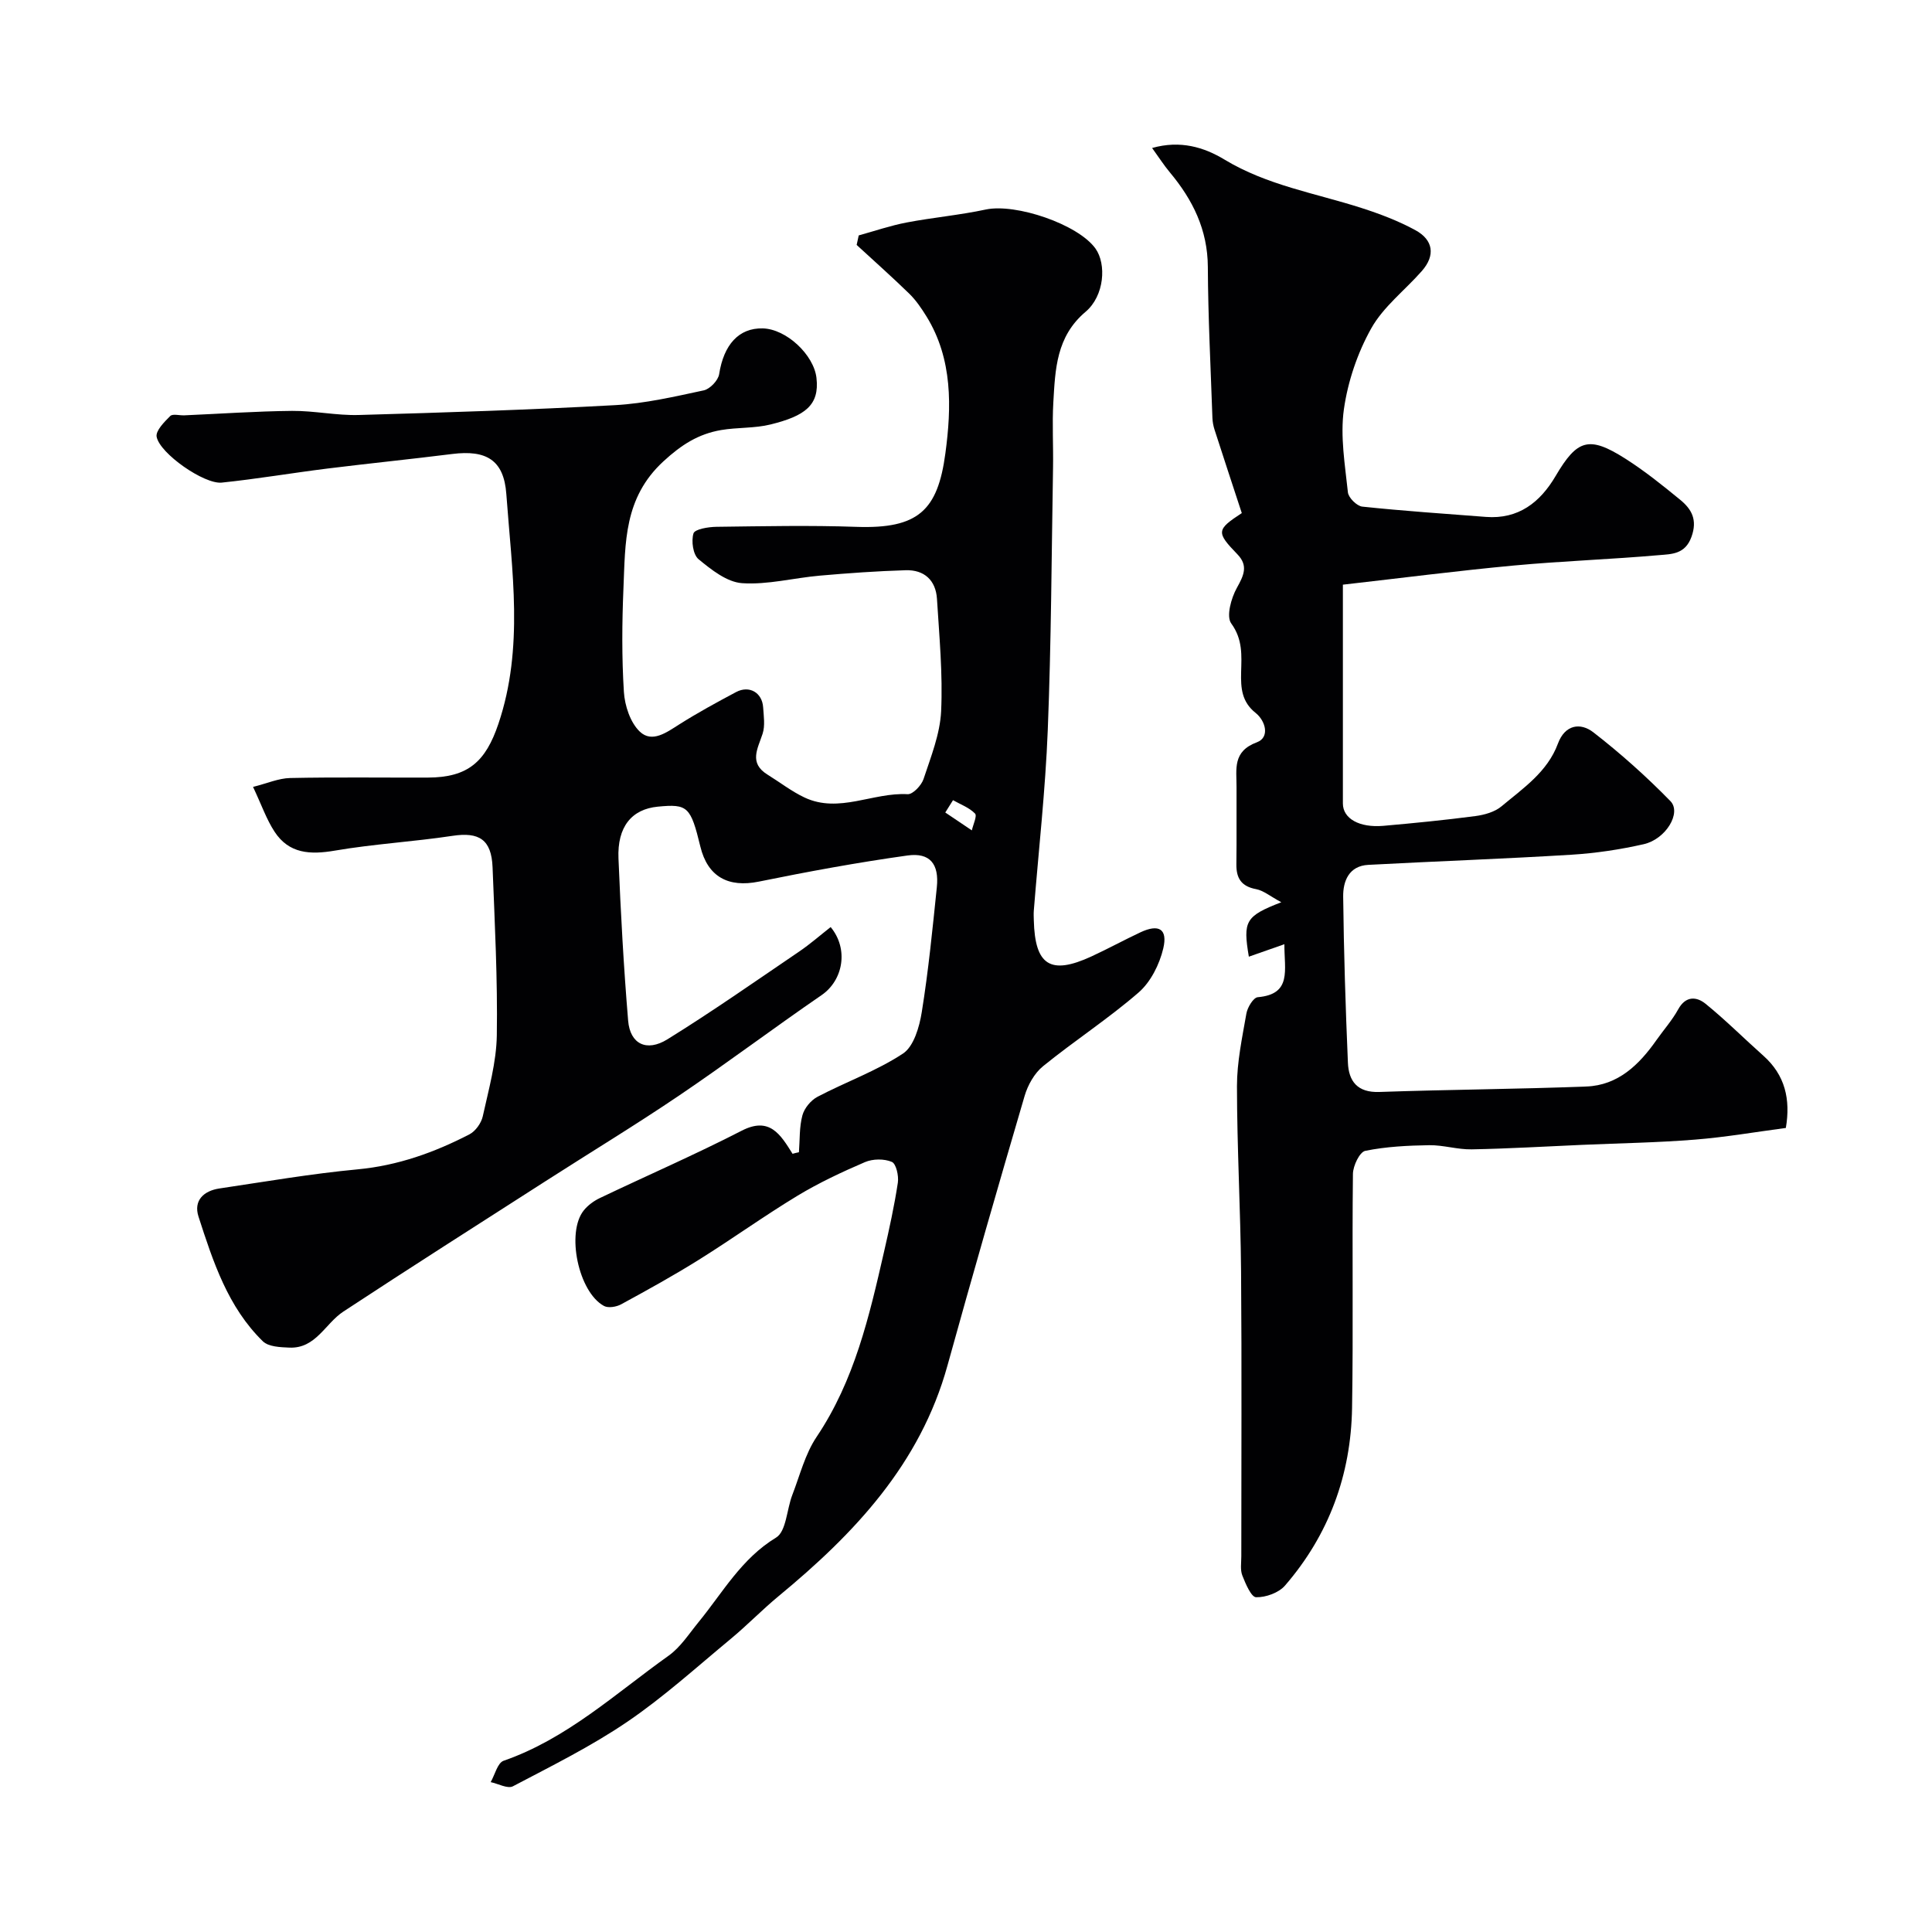
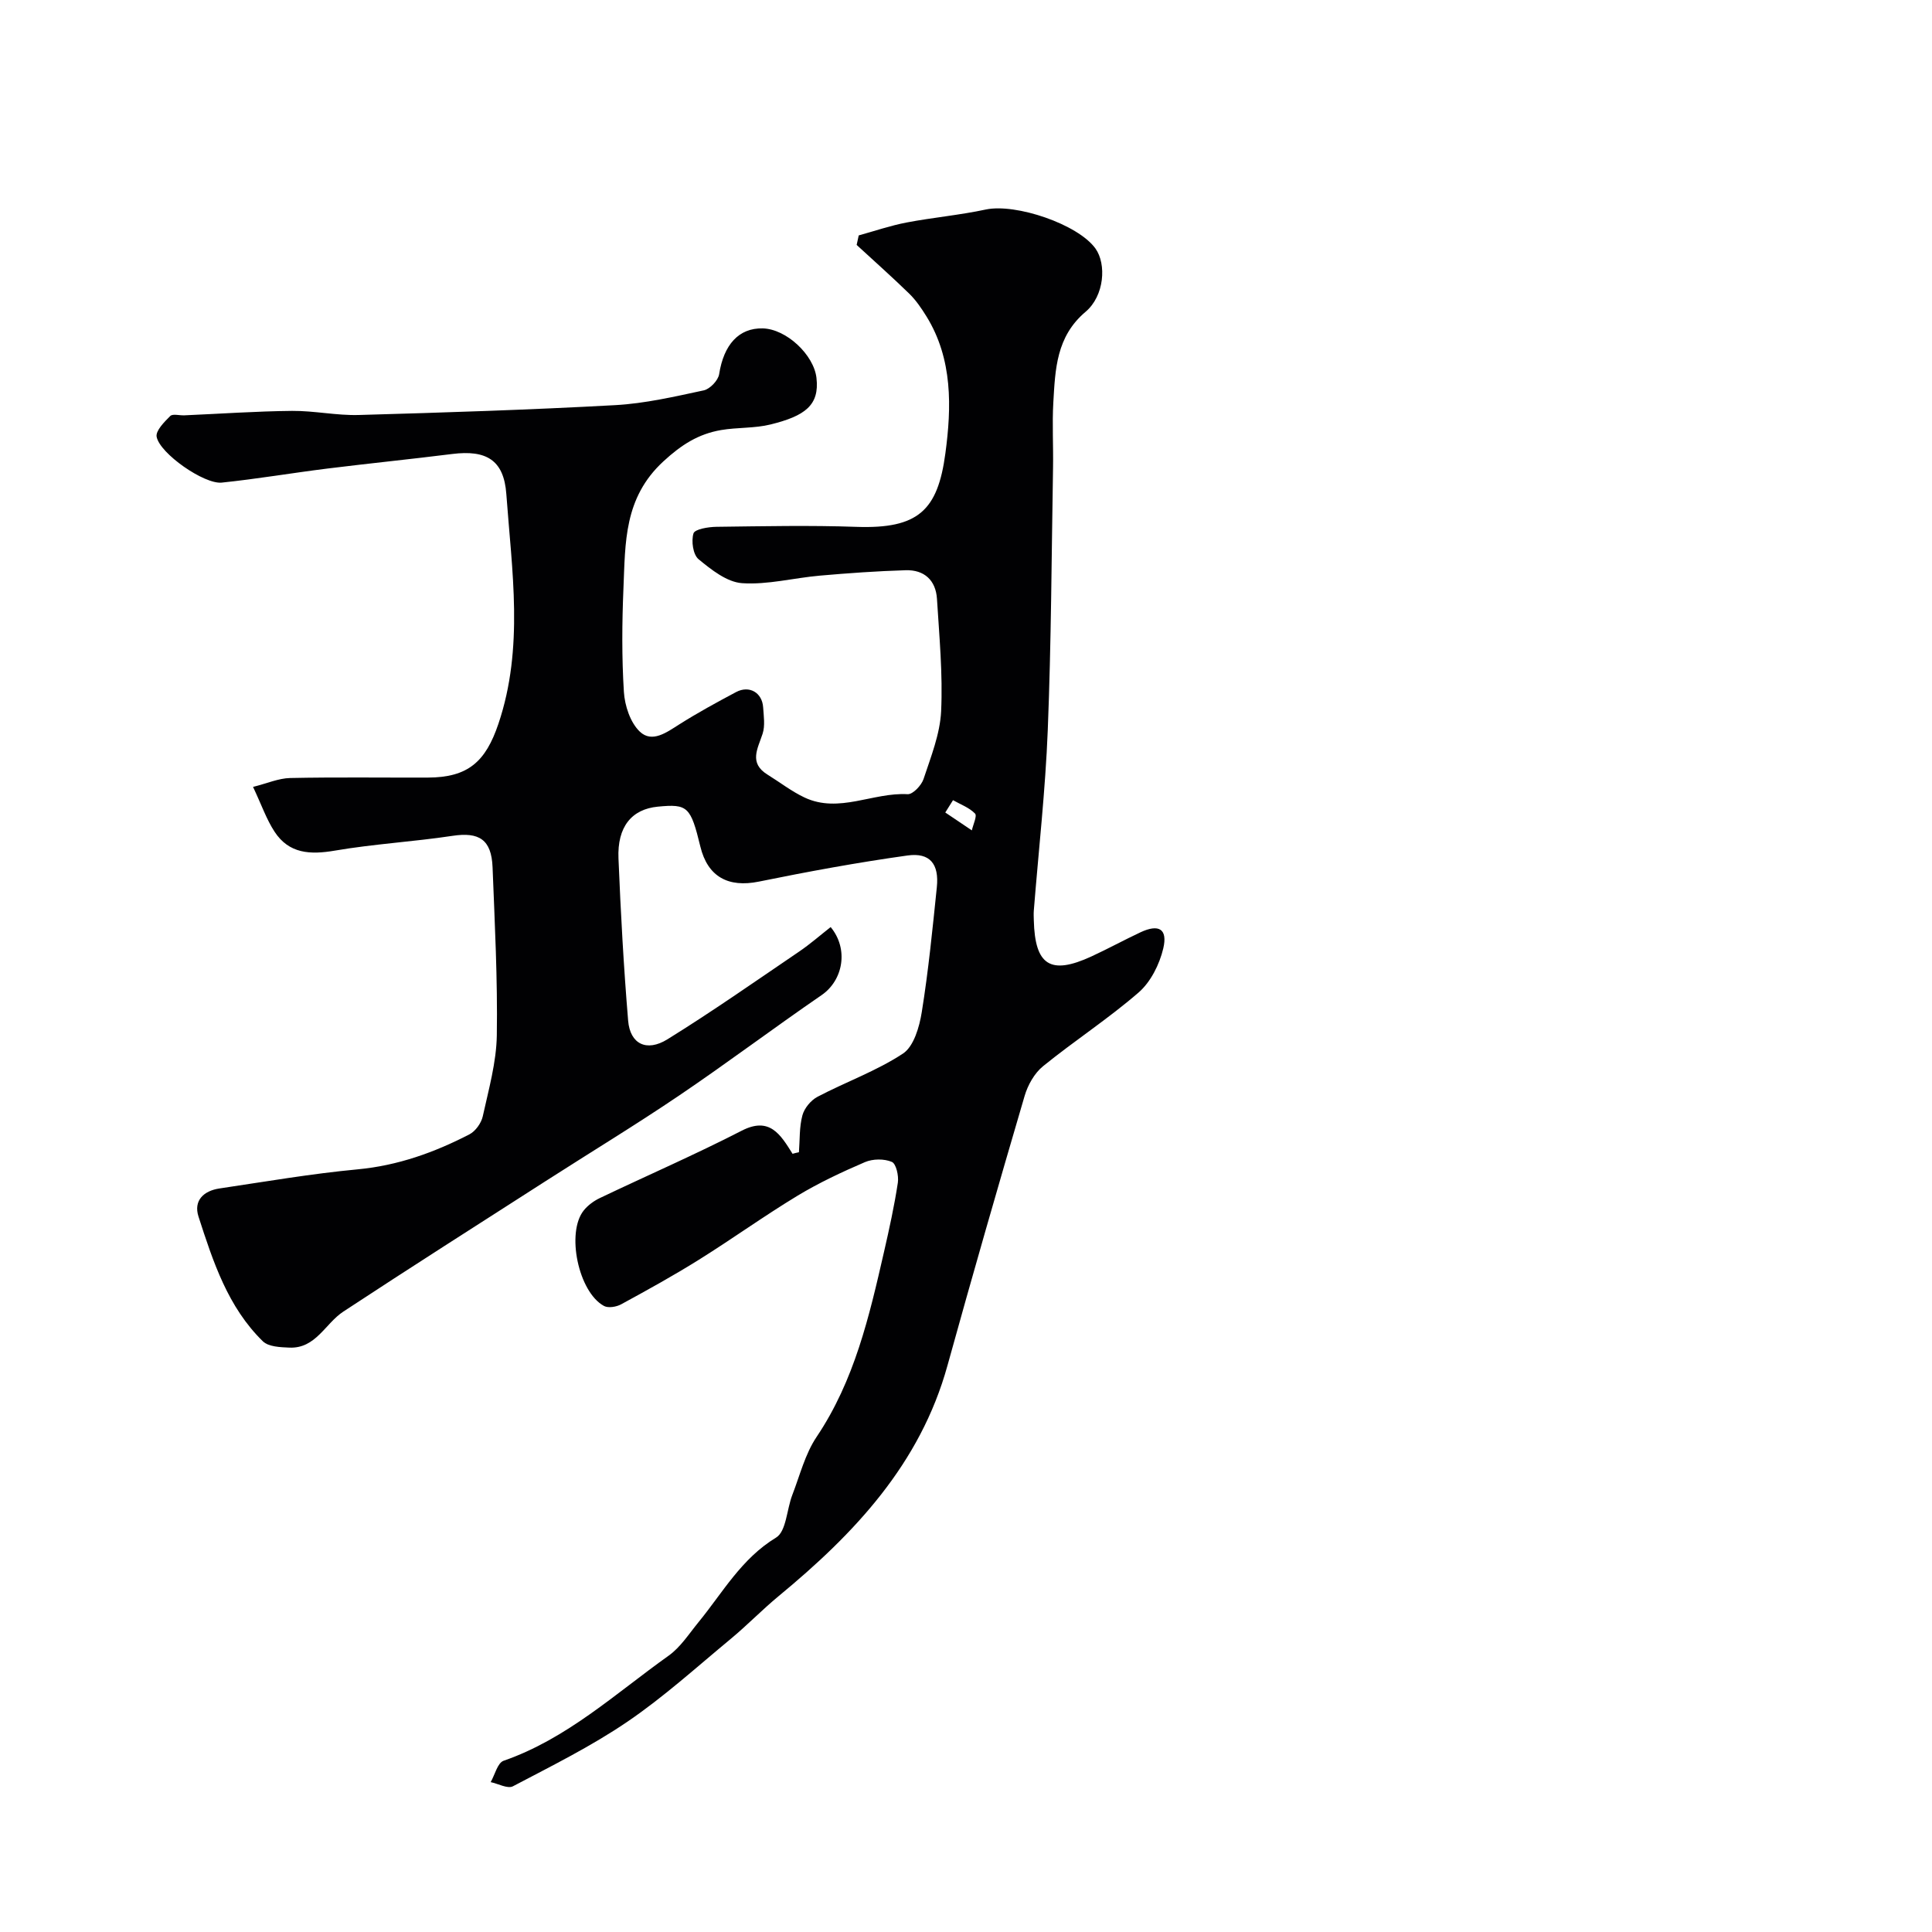
<svg xmlns="http://www.w3.org/2000/svg" enable-background="new 0 0 400 400" viewBox="0 0 400 400">
  <g fill="#010103">
    <path d="m165.41 238.56c.2-2.56.06-5.2.72-7.64.4-1.48 1.75-3.12 3.12-3.84 5.86-3.08 12.22-5.34 17.7-8.95 2.24-1.48 3.4-5.51 3.89-8.57 1.38-8.57 2.23-17.22 3.12-25.86.5-4.8-1.41-7.23-6.07-6.58-10.32 1.44-20.58 3.33-30.79 5.41-6.31 1.28-10.58-.99-12.1-7.26-2.01-8.28-2.62-8.86-8.81-8.26-5.4.52-8.42 4.16-8.14 10.74.46 11.2 1.07 22.41 2 33.58.4 4.8 3.8 6.53 8.13 3.85 9.28-5.75 18.24-12.03 27.28-18.17 2.28-1.55 4.36-3.38 6.52-5.07 3.77 4.55 2.59 11.02-1.88 14.09-9.92 6.81-19.54 14.05-29.5 20.79-9.05 6.12-18.4 11.79-27.59 17.69-14 8.98-28.04 17.91-41.94 27.05-3.74 2.46-5.69 7.68-11.16 7.45-1.88-.08-4.33-.17-5.49-1.31-7.25-7.08-10.31-16.5-13.32-25.81-1.08-3.35 1.09-5.35 4.33-5.83 9.53-1.42 19.04-3.06 28.62-3.96 8.31-.78 15.87-3.49 23.13-7.24 1.26-.65 2.46-2.33 2.77-3.73 1.22-5.55 2.82-11.17 2.91-16.79.18-11.59-.43-23.2-.88-34.79-.23-5.74-2.79-7.33-8.28-6.5-8.09 1.22-16.3 1.68-24.36 3.06-5.1.87-9.5.67-12.5-3.92-1.67-2.55-2.68-5.52-4.45-9.27 2.9-.72 5.28-1.79 7.69-1.84 9.5-.2 19-.06 28.5-.09 8.35-.02 11.97-3.31 14.61-11.13 5.32-15.76 2.78-31.71 1.64-47.57-.51-7.13-4.23-9.16-11.17-8.3-8.62 1.08-17.26 1.95-25.88 3.02-7.3.91-14.56 2.15-21.88 2.91-3.63.37-12.82-6.03-13.47-9.49-.23-1.25 1.59-3.08 2.82-4.3.51-.51 1.92-.09 2.92-.14 7.43-.32 14.87-.85 22.3-.92 4.6-.04 9.21.98 13.8.85 17.71-.5 35.42-1.07 53.1-2.04 6.16-.34 12.28-1.76 18.34-3.06 1.28-.28 2.98-2.06 3.18-3.35.95-6.09 4.06-9.6 9.03-9.48 4.89.12 10.57 5.47 11.12 10.24.66 5.68-2.39 7.89-9.5 9.65-3.31.82-6.87.58-10.26 1.16-4.67.81-8.16 3-11.94 6.49-8.2 7.56-7.86 16.84-8.26 26.23-.3 7.15-.36 14.35.09 21.49.18 2.85 1.32 6.33 3.28 8.21 2.55 2.44 5.57.17 8.23-1.51 3.8-2.4 7.76-4.56 11.73-6.67 2.72-1.44 5.39.11 5.59 3.16.12 1.82.43 3.8-.11 5.47-1.01 3.1-2.9 6.05 1.02 8.47 2.56 1.58 4.97 3.47 7.67 4.74 7.14 3.35 14.18-1.11 21.34-.69 1.07.06 2.85-1.82 3.29-3.14 1.52-4.6 3.41-9.3 3.64-14.03.36-7.72-.38-15.51-.86-23.26-.24-3.86-2.63-6.06-6.49-5.94-5.93.18-11.86.6-17.77 1.12-5.38.47-10.79 1.92-16.09 1.56-3.14-.22-6.37-2.78-9.01-4.96-1.15-.95-1.54-3.77-1.05-5.35.28-.88 3.08-1.34 4.76-1.36 9.66-.12 19.34-.33 28.99.01 12.79.44 16.82-3.41 18.4-15.21 1.28-9.52 1.55-19.52-3.92-28.37-1.03-1.66-2.16-3.33-3.54-4.68-3.55-3.46-7.26-6.75-10.91-10.11.14-.66.29-1.32.43-1.97 3.29-.91 6.55-2.03 9.89-2.67 5.44-1.04 11-1.53 16.41-2.69 6.2-1.32 19.1 3.04 22.71 8.07 2.31 3.22 1.87 9.8-2.05 13.11-6.08 5.14-6.27 11.92-6.67 18.76-.26 4.48.02 9-.06 13.5-.31 18.1-.37 36.21-1.09 54.3-.49 12.49-1.9 24.93-2.89 37.4-.05.66-.02 1.33 0 2 .23 9.36 3.45 11.41 11.93 7.5 3.42-1.58 6.73-3.39 10.14-4.99 3.8-1.79 5.69-.72 4.73 3.34-.78 3.29-2.6 6.94-5.1 9.11-6.28 5.45-13.32 10.01-19.79 15.27-1.79 1.45-3.16 3.91-3.82 6.17-5.45 18.56-10.81 37.16-15.97 55.81-5.63 20.36-19.24 34.76-34.93 47.71-3.43 2.83-6.54 6.06-9.97 8.9-7.04 5.83-13.86 12.02-21.39 17.14-7.47 5.08-15.65 9.13-23.67 13.35-1.09.57-3.05-.53-4.61-.86.87-1.52 1.42-3.98 2.67-4.42 13.13-4.56 23.16-13.92 34.16-21.75 2.47-1.76 4.24-4.55 6.21-6.96 5.01-6.12 8.86-13.14 16.05-17.5 2.12-1.29 2.2-5.84 3.36-8.83 1.57-4.06 2.65-8.48 5.03-12.02 7.84-11.67 10.9-24.95 13.95-38.28 1.09-4.76 2.14-9.53 2.87-14.35.21-1.41-.35-3.92-1.24-4.3-1.59-.68-3.94-.65-5.56.04-4.78 2.05-9.53 4.28-13.97 6.96-6.94 4.2-13.53 8.95-20.41 13.25-5.25 3.28-10.68 6.28-16.12 9.24-.98.53-2.64.81-3.53.34-5.32-2.86-7.89-15.25-4.18-19.81.86-1.06 2.08-1.95 3.32-2.54 9.78-4.67 19.73-8.99 29.36-13.94 5.77-2.97 8.02.76 10.53 4.78.41-.13.86-.22 1.32-.32zm31.9-72.89c-.53.85-1.07 1.7-1.6 2.55 1.83 1.23 3.67 2.47 5.5 3.7.26-1.2 1.13-2.99.66-3.48-1.2-1.24-3-1.89-4.56-2.77z" />
-     <path d="m265.92 195.49c-2.91 1.02-5.12 1.79-7.36 2.58-1.24-7.38-.73-8.39 6.72-11.27-2.32-1.25-3.68-2.42-5.21-2.71-3.06-.57-4.13-2.25-4.09-5.16.07-5.33 0-10.66.03-15.99.02-3.67-.88-7.37 4.22-9.26 2.7-1 1.82-4.41-.27-6.08-2.89-2.3-3.08-5.16-3-8.4.09-3.48.37-6.81-2.05-10.13-1.06-1.46-.01-5.24 1.17-7.36 1.43-2.57 2.4-4.58.12-6.94-4.43-4.58-4.36-5.1.9-8.54-1.91-5.81-3.79-11.53-5.64-17.26-.25-.77-.41-1.61-.44-2.42-.36-10.43-.9-20.86-.95-31.29-.04-7.69-3.12-13.9-7.87-19.58-1.22-1.46-2.25-3.08-3.67-5.04 5.86-1.66 10.77-.15 14.99 2.4 8.82 5.34 18.81 6.95 28.36 10.02 3.83 1.23 7.65 2.68 11.17 4.6 3.68 2.01 4.19 5.2 1.32 8.46-3.49 3.97-7.94 7.36-10.46 11.85-2.85 5.08-4.85 10.99-5.67 16.76-.79 5.6.23 11.49.83 17.21.12 1.11 1.85 2.83 2.98 2.95 8.51.9 17.05 1.47 25.58 2.13 6.76.52 11.24-3.02 14.44-8.46 4.47-7.6 6.9-8.39 14.44-3.6 3.98 2.53 7.69 5.51 11.35 8.51 2.37 1.94 3.63 4.14 2.33 7.71-1.31 3.6-4.13 3.53-6.63 3.75-10.01.88-20.07 1.22-30.08 2.15-11.71 1.09-23.39 2.6-35.45 3.97v45.3c0 3.12 3.39 5.06 8.38 4.63 6.36-.56 12.72-1.19 19.05-2.02 1.87-.25 4-.84 5.4-2.01 4.49-3.76 9.52-7.12 11.69-12.99 1.46-3.95 4.66-4.42 7.34-2.34 5.62 4.36 10.98 9.15 15.95 14.24 2.35 2.41-.94 7.88-5.52 8.92-4.9 1.11-9.94 1.87-14.96 2.18-14.01.86-28.05 1.35-42.07 2.1-4 .21-5.24 3.36-5.2 6.57.13 11.46.49 22.93.98 34.38.16 3.85 1.97 6.23 6.5 6.07 14.29-.5 28.59-.58 42.87-1.13 6.57-.25 10.92-4.5 14.51-9.61 1.5-2.13 3.26-4.11 4.51-6.38 1.56-2.83 3.81-2.64 5.67-1.13 4.15 3.37 7.95 7.18 11.95 10.74 4.52 4.02 5.66 9.05 4.66 14.96-6.26.83-12.54 1.92-18.86 2.42-7.74.62-15.52.74-23.29 1.08-7.63.33-15.25.79-22.89.93-2.92.06-5.87-.9-8.79-.86-4.43.07-8.93.29-13.25 1.17-1.16.24-2.53 3.1-2.55 4.77-.19 16.16.09 32.32-.18 48.48-.23 13.81-4.79 26.24-13.87 36.74-1.3 1.51-3.99 2.48-6 2.43-1.01-.02-2.18-2.8-2.85-4.5-.46-1.17-.21-2.63-.21-3.95-.01-19.66.11-39.32-.05-58.98-.11-12.8-.84-25.59-.85-38.38 0-5.01 1.08-10.05 1.95-15.03.22-1.28 1.45-3.32 2.36-3.39 7.13-.63 5.47-5.62 5.51-10.97z" />
  </g>
</svg>